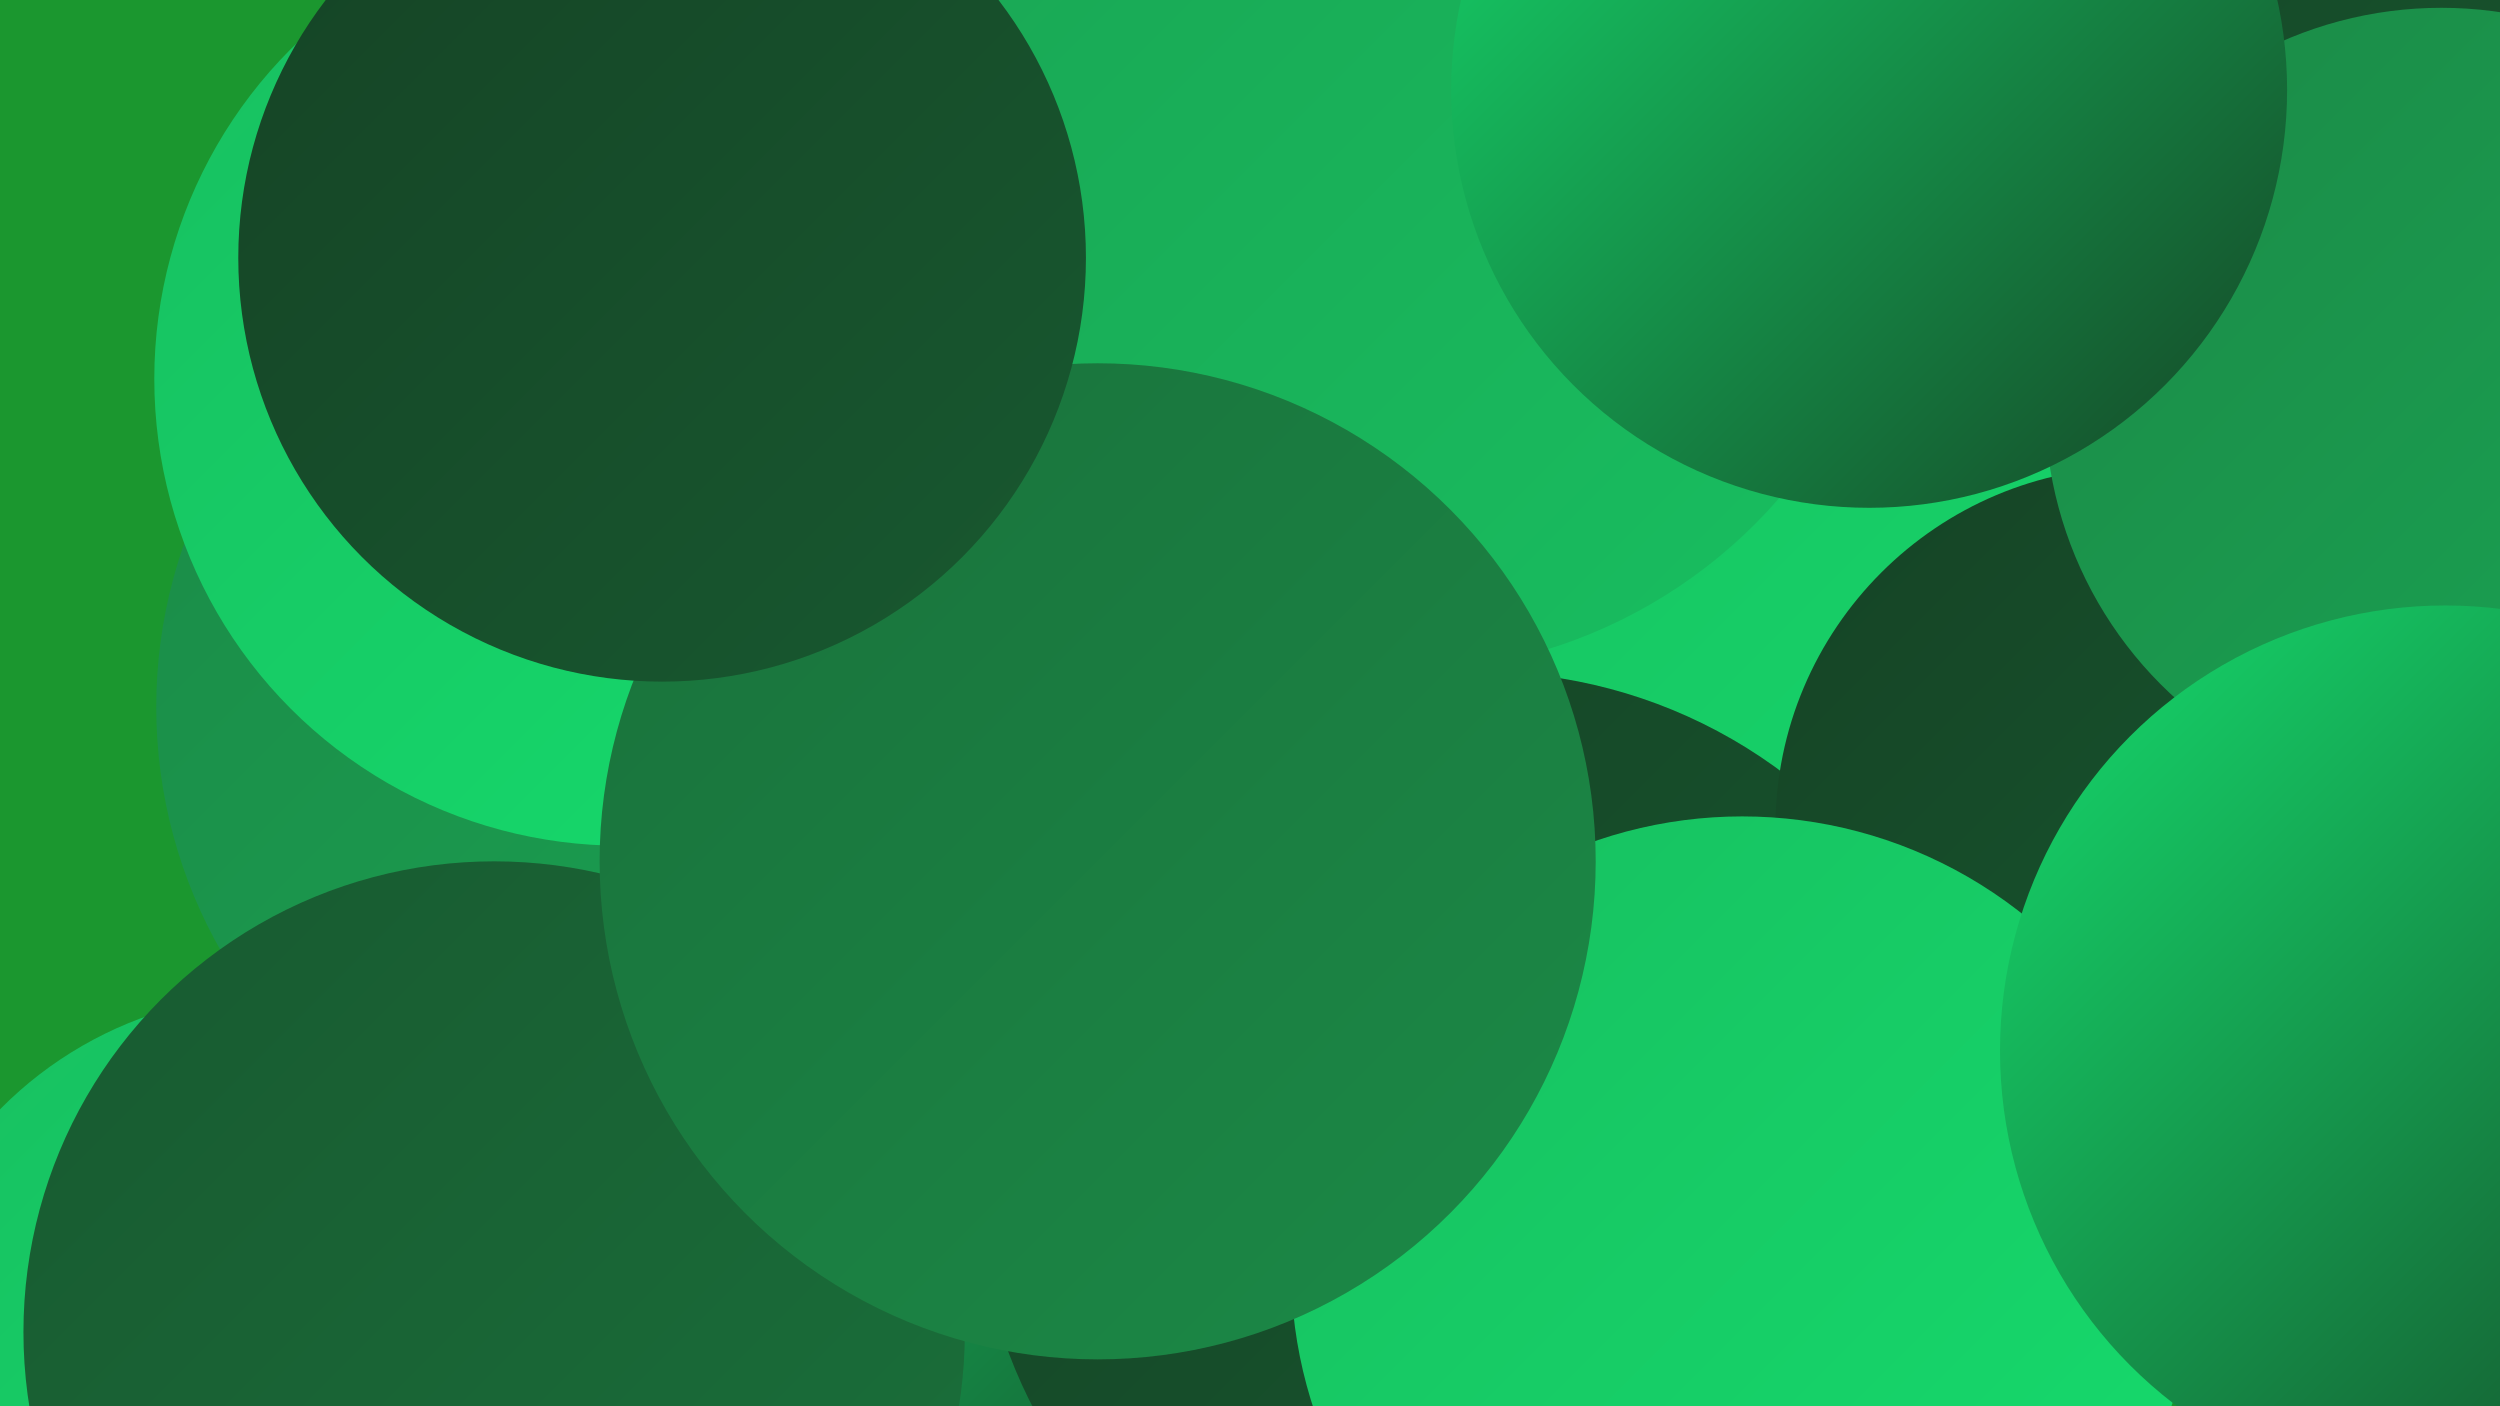
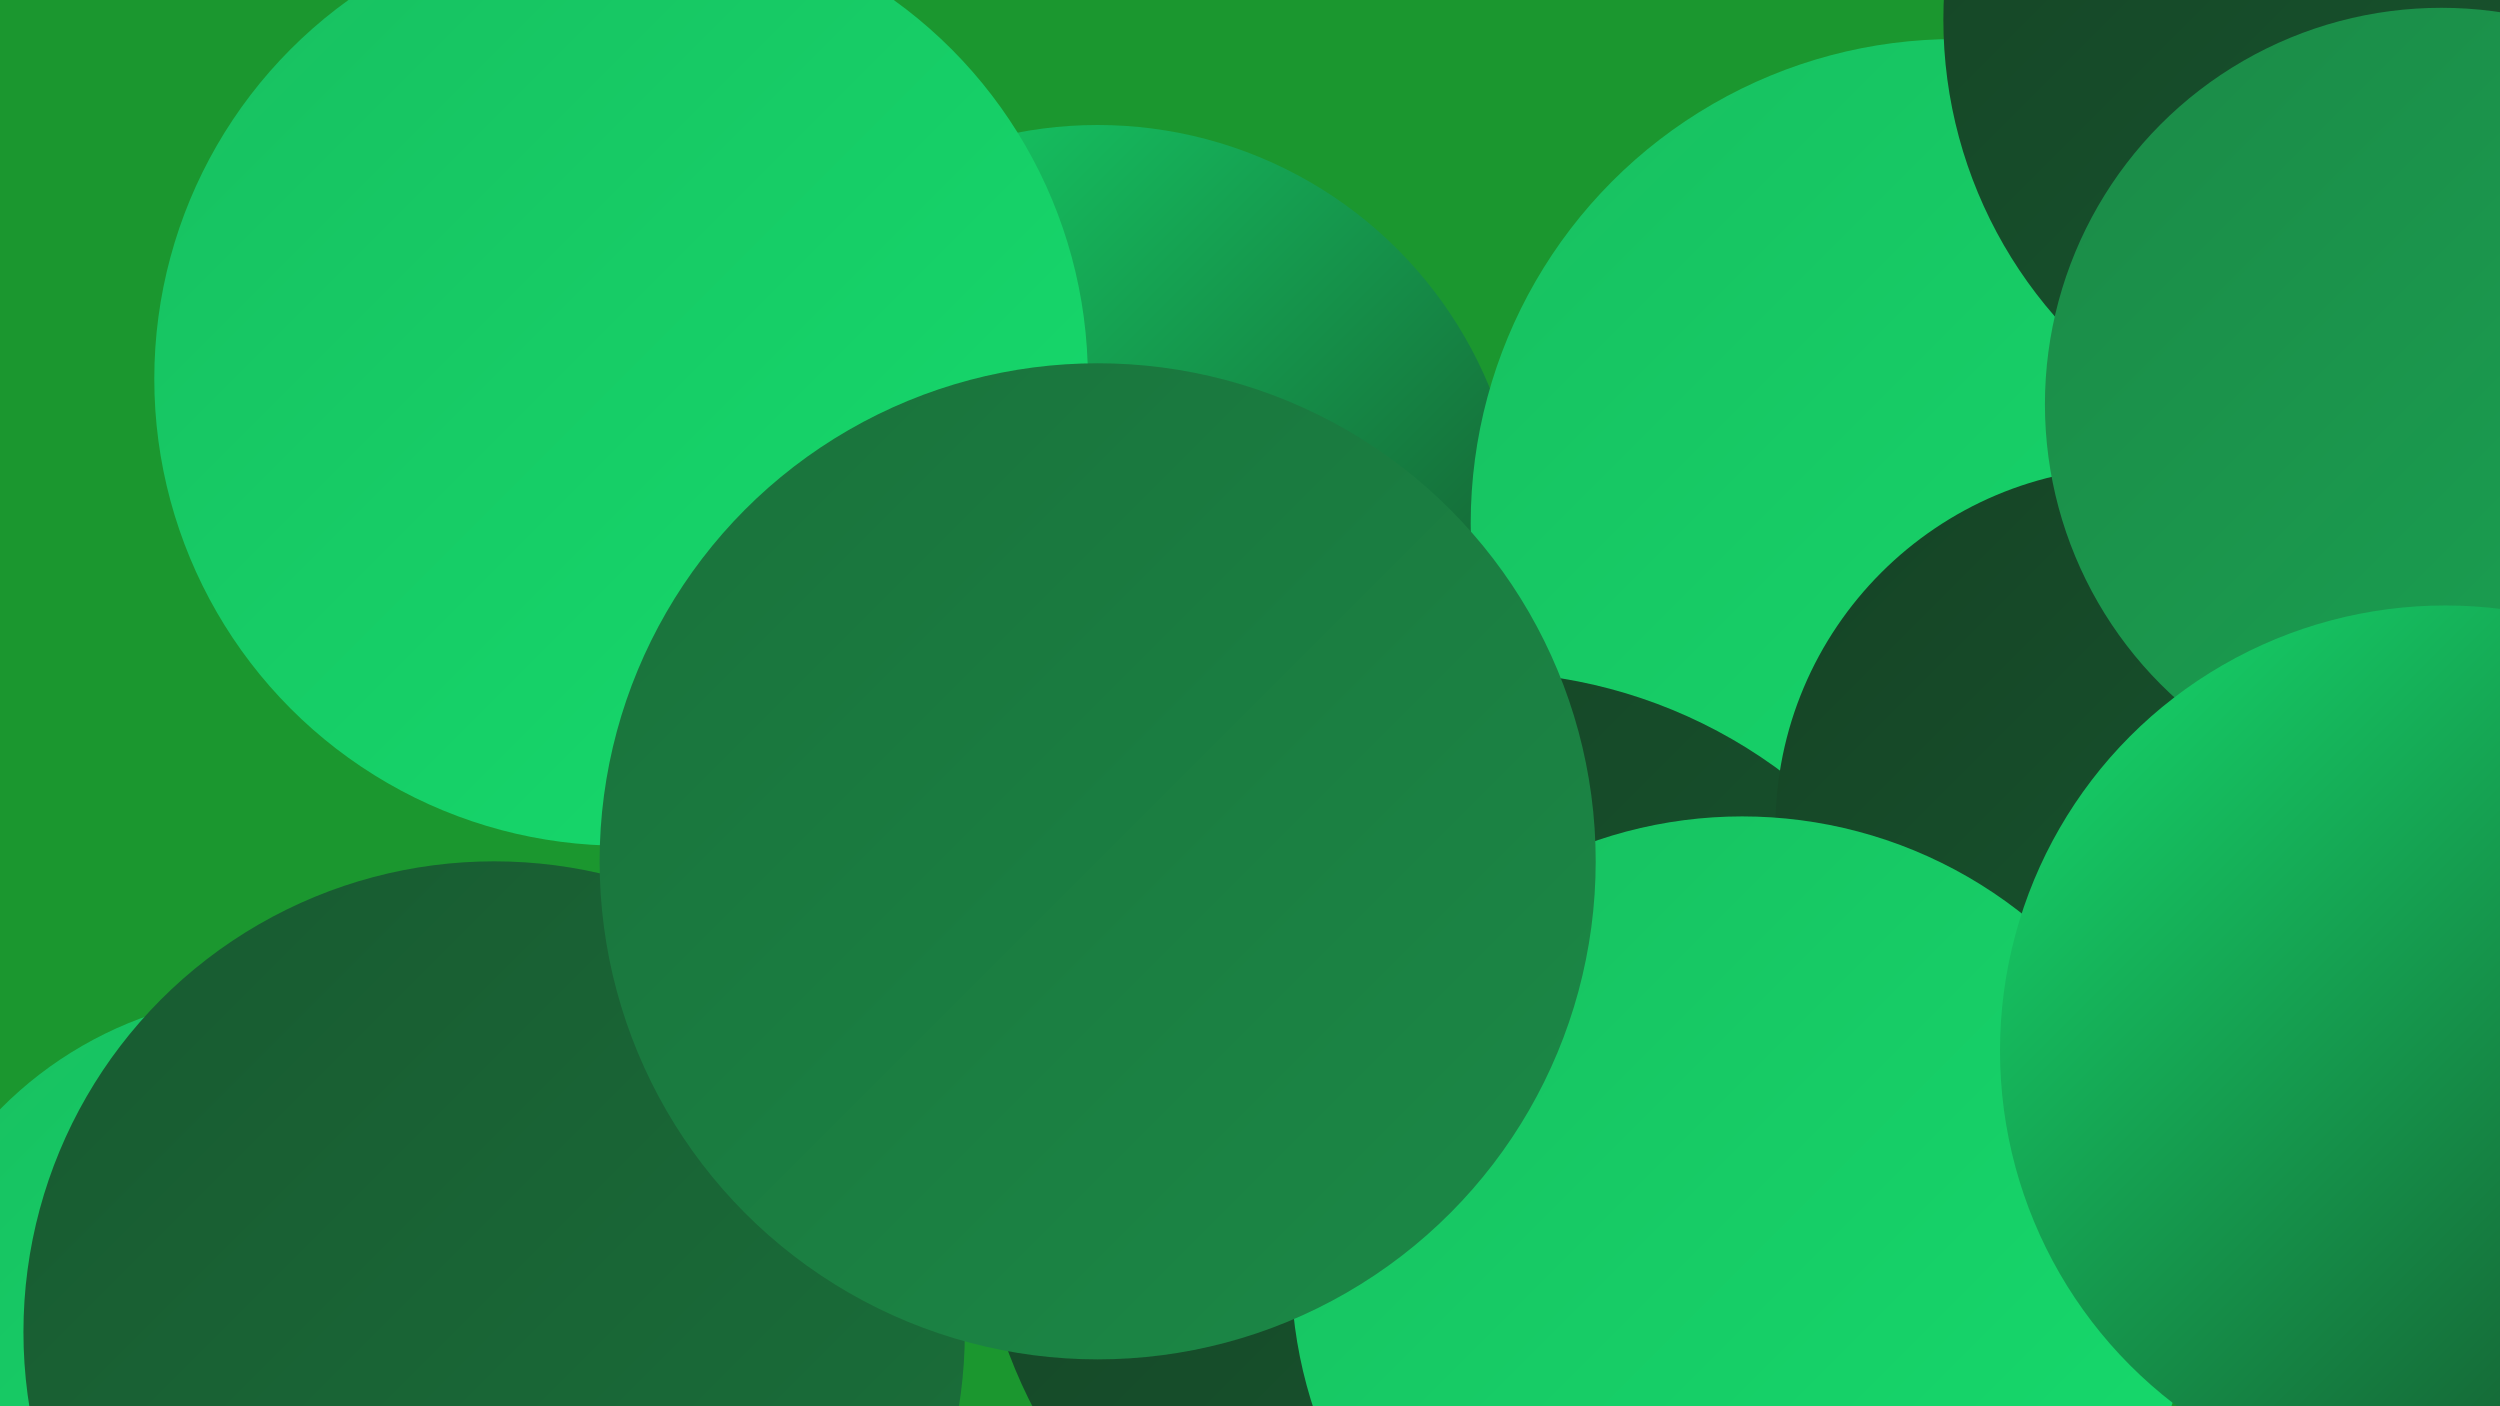
<svg xmlns="http://www.w3.org/2000/svg" width="1280" height="720">
  <defs>
    <linearGradient id="grad0" x1="0%" y1="0%" x2="100%" y2="100%">
      <stop offset="0%" style="stop-color:#154325;stop-opacity:1" />
      <stop offset="100%" style="stop-color:#185930;stop-opacity:1" />
    </linearGradient>
    <linearGradient id="grad1" x1="0%" y1="0%" x2="100%" y2="100%">
      <stop offset="0%" style="stop-color:#185930;stop-opacity:1" />
      <stop offset="100%" style="stop-color:#1a713b;stop-opacity:1" />
    </linearGradient>
    <linearGradient id="grad2" x1="0%" y1="0%" x2="100%" y2="100%">
      <stop offset="0%" style="stop-color:#1a713b;stop-opacity:1" />
      <stop offset="100%" style="stop-color:#1b8a47;stop-opacity:1" />
    </linearGradient>
    <linearGradient id="grad3" x1="0%" y1="0%" x2="100%" y2="100%">
      <stop offset="0%" style="stop-color:#1b8a47;stop-opacity:1" />
      <stop offset="100%" style="stop-color:#1aa453;stop-opacity:1" />
    </linearGradient>
    <linearGradient id="grad4" x1="0%" y1="0%" x2="100%" y2="100%">
      <stop offset="0%" style="stop-color:#1aa453;stop-opacity:1" />
      <stop offset="100%" style="stop-color:#18bf60;stop-opacity:1" />
    </linearGradient>
    <linearGradient id="grad5" x1="0%" y1="0%" x2="100%" y2="100%">
      <stop offset="0%" style="stop-color:#18bf60;stop-opacity:1" />
      <stop offset="100%" style="stop-color:#15dc6d;stop-opacity:1" />
    </linearGradient>
    <linearGradient id="grad6" x1="0%" y1="0%" x2="100%" y2="100%">
      <stop offset="0%" style="stop-color:#15dc6d;stop-opacity:1" />
      <stop offset="100%" style="stop-color:#154325;stop-opacity:1" />
    </linearGradient>
  </defs>
  <rect width="1280" height="720" fill="#1b972f" />
  <circle cx="1261" cy="11" r="232" fill="url(#grad2)" />
  <circle cx="764" cy="433" r="228" fill="url(#grad2)" />
-   <circle cx="466" cy="641" r="231" fill="url(#grad6)" />
  <circle cx="562" cy="281" r="217" fill="url(#grad6)" />
  <circle cx="1001" cy="268" r="248" fill="url(#grad5)" />
  <circle cx="141" cy="707" r="198" fill="url(#grad5)" />
  <circle cx="1226" cy="10" r="231" fill="url(#grad0)" />
-   <circle cx="332" cy="362" r="252" fill="url(#grad3)" />
  <circle cx="758" cy="602" r="258" fill="url(#grad0)" />
  <circle cx="253" cy="682" r="241" fill="url(#grad1)" />
  <circle cx="1213" cy="485" r="241" fill="url(#grad5)" />
  <circle cx="1094" cy="424" r="185" fill="url(#grad0)" />
  <circle cx="892" cy="649" r="231" fill="url(#grad5)" />
  <circle cx="318" cy="194" r="239" fill="url(#grad5)" />
-   <circle cx="716" cy="86" r="258" fill="url(#grad4)" />
  <circle cx="1250" cy="207" r="203" fill="url(#grad3)" />
-   <circle cx="957" cy="46" r="214" fill="url(#grad6)" />
  <circle cx="562" cy="441" r="255" fill="url(#grad2)" />
  <circle cx="1252" cy="538" r="228" fill="url(#grad6)" />
-   <circle cx="339" cy="132" r="217" fill="url(#grad0)" />
</svg>